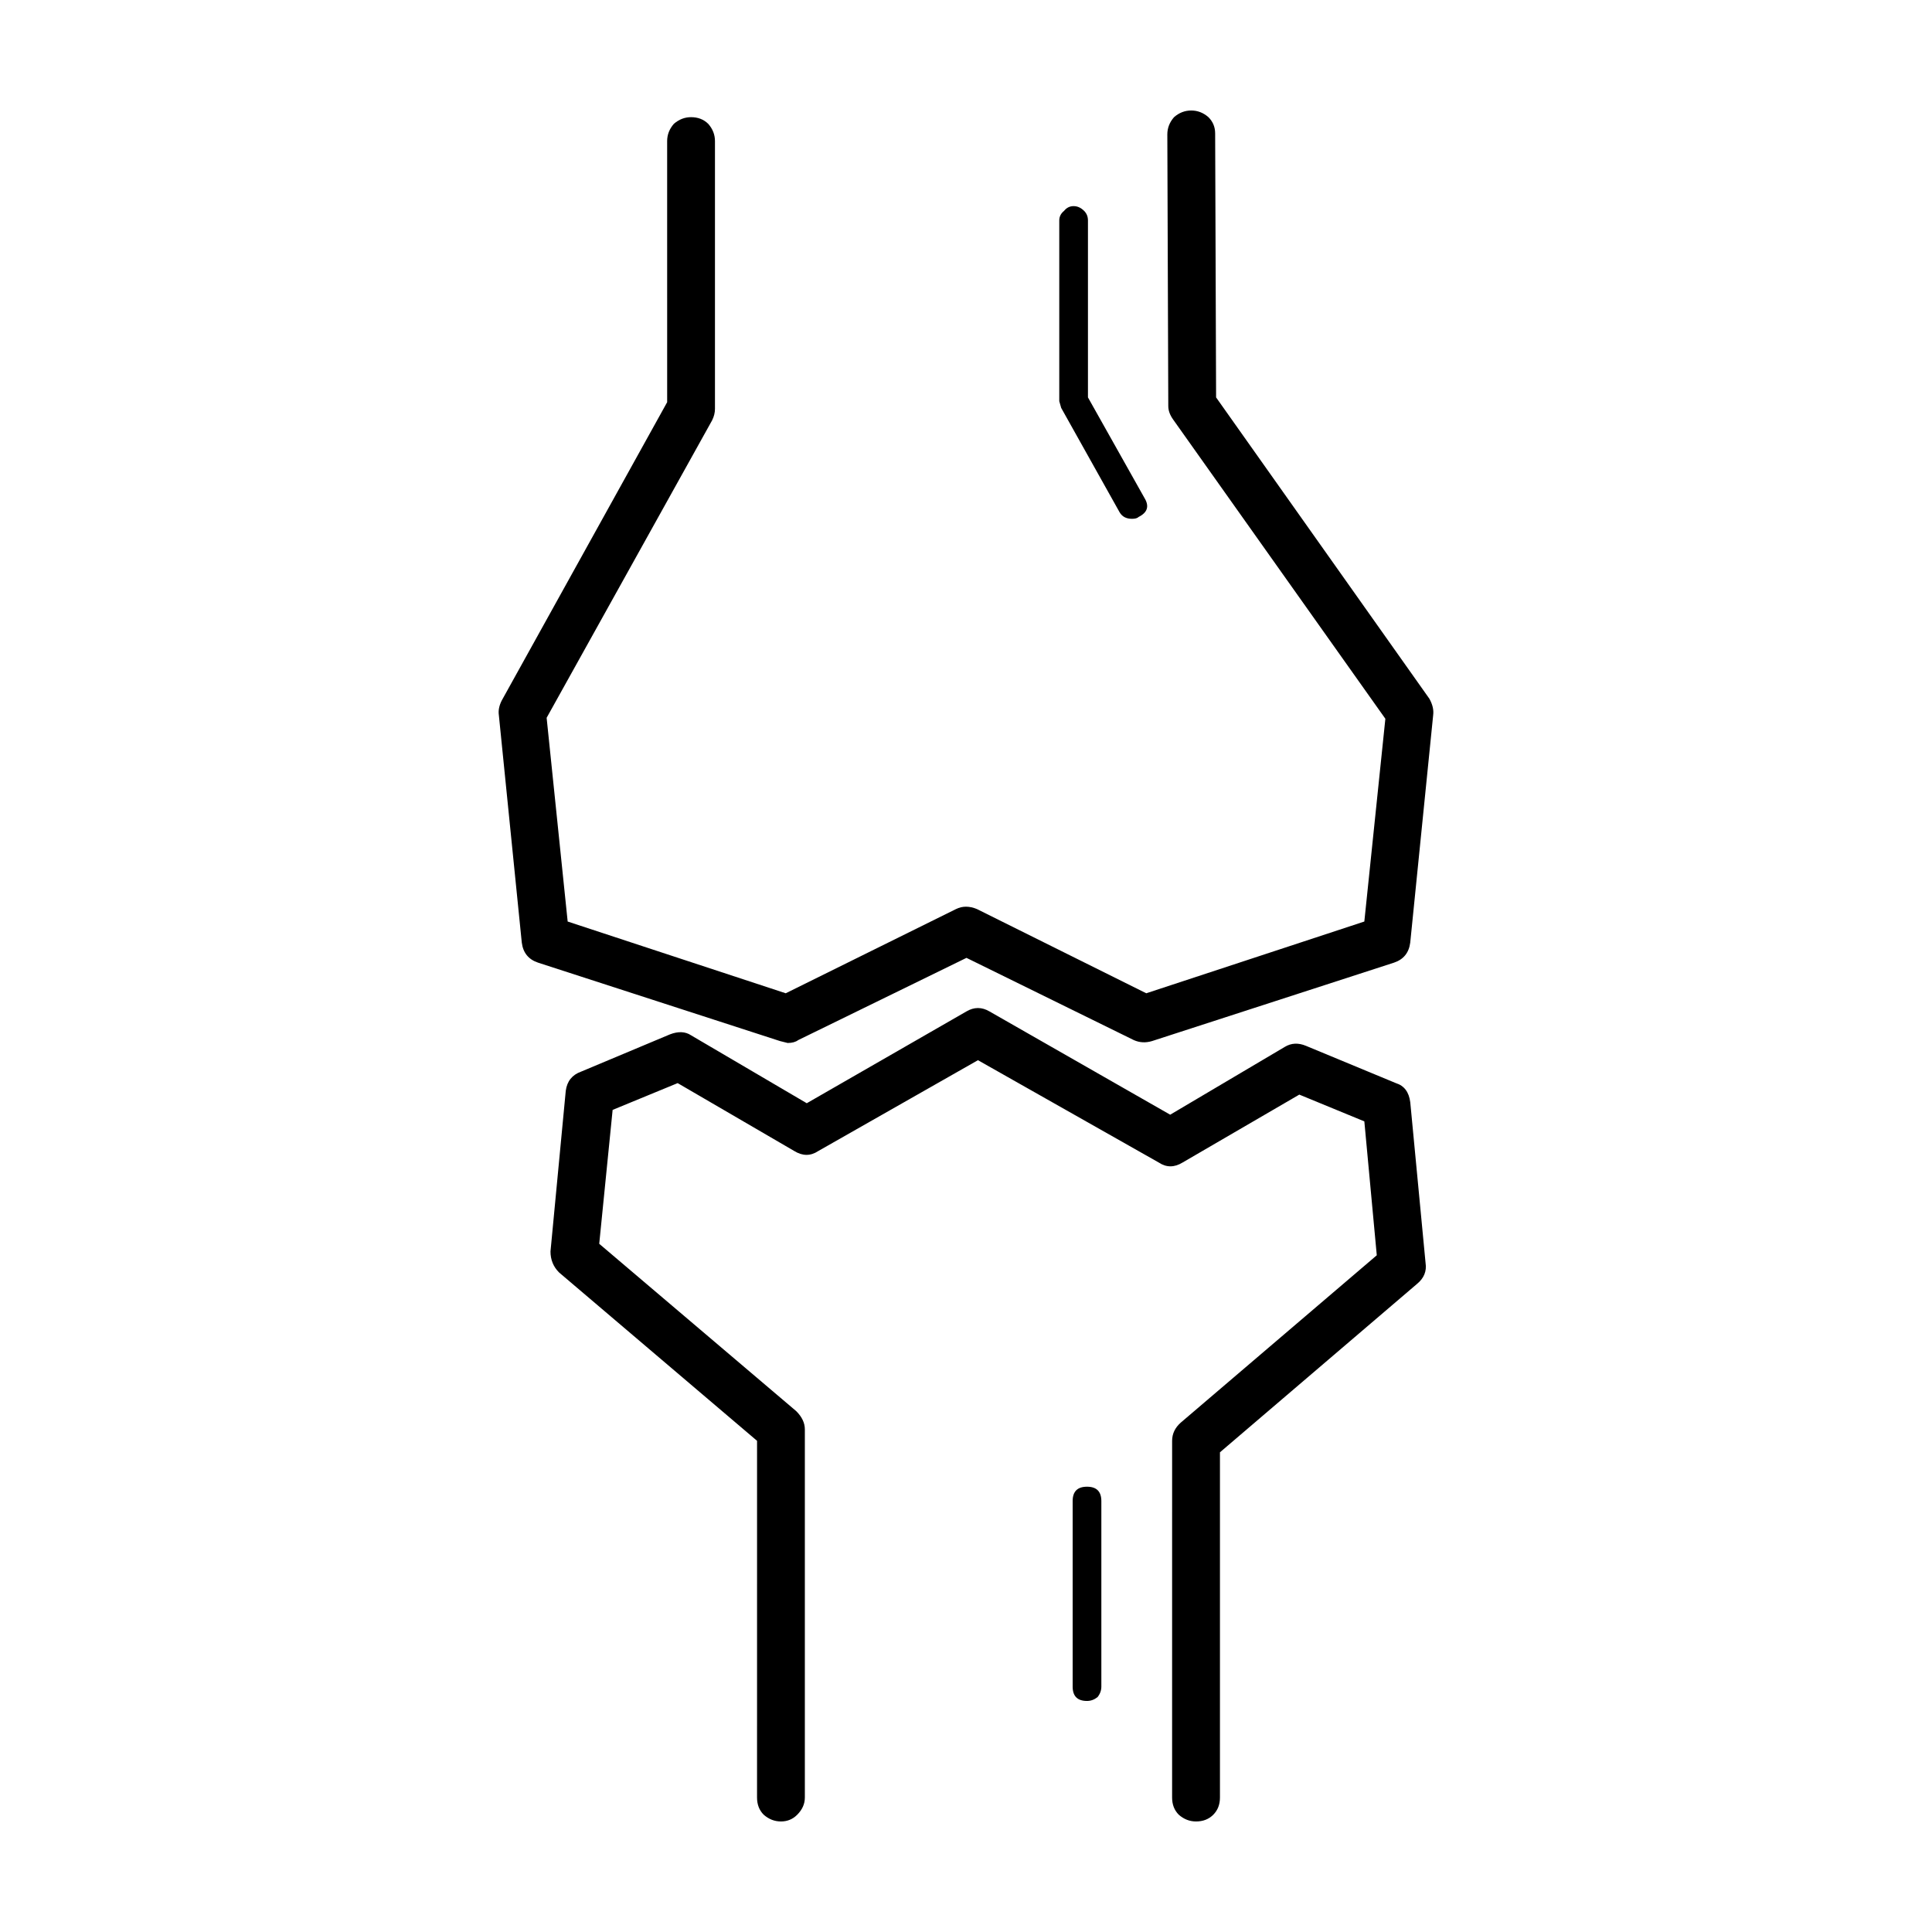
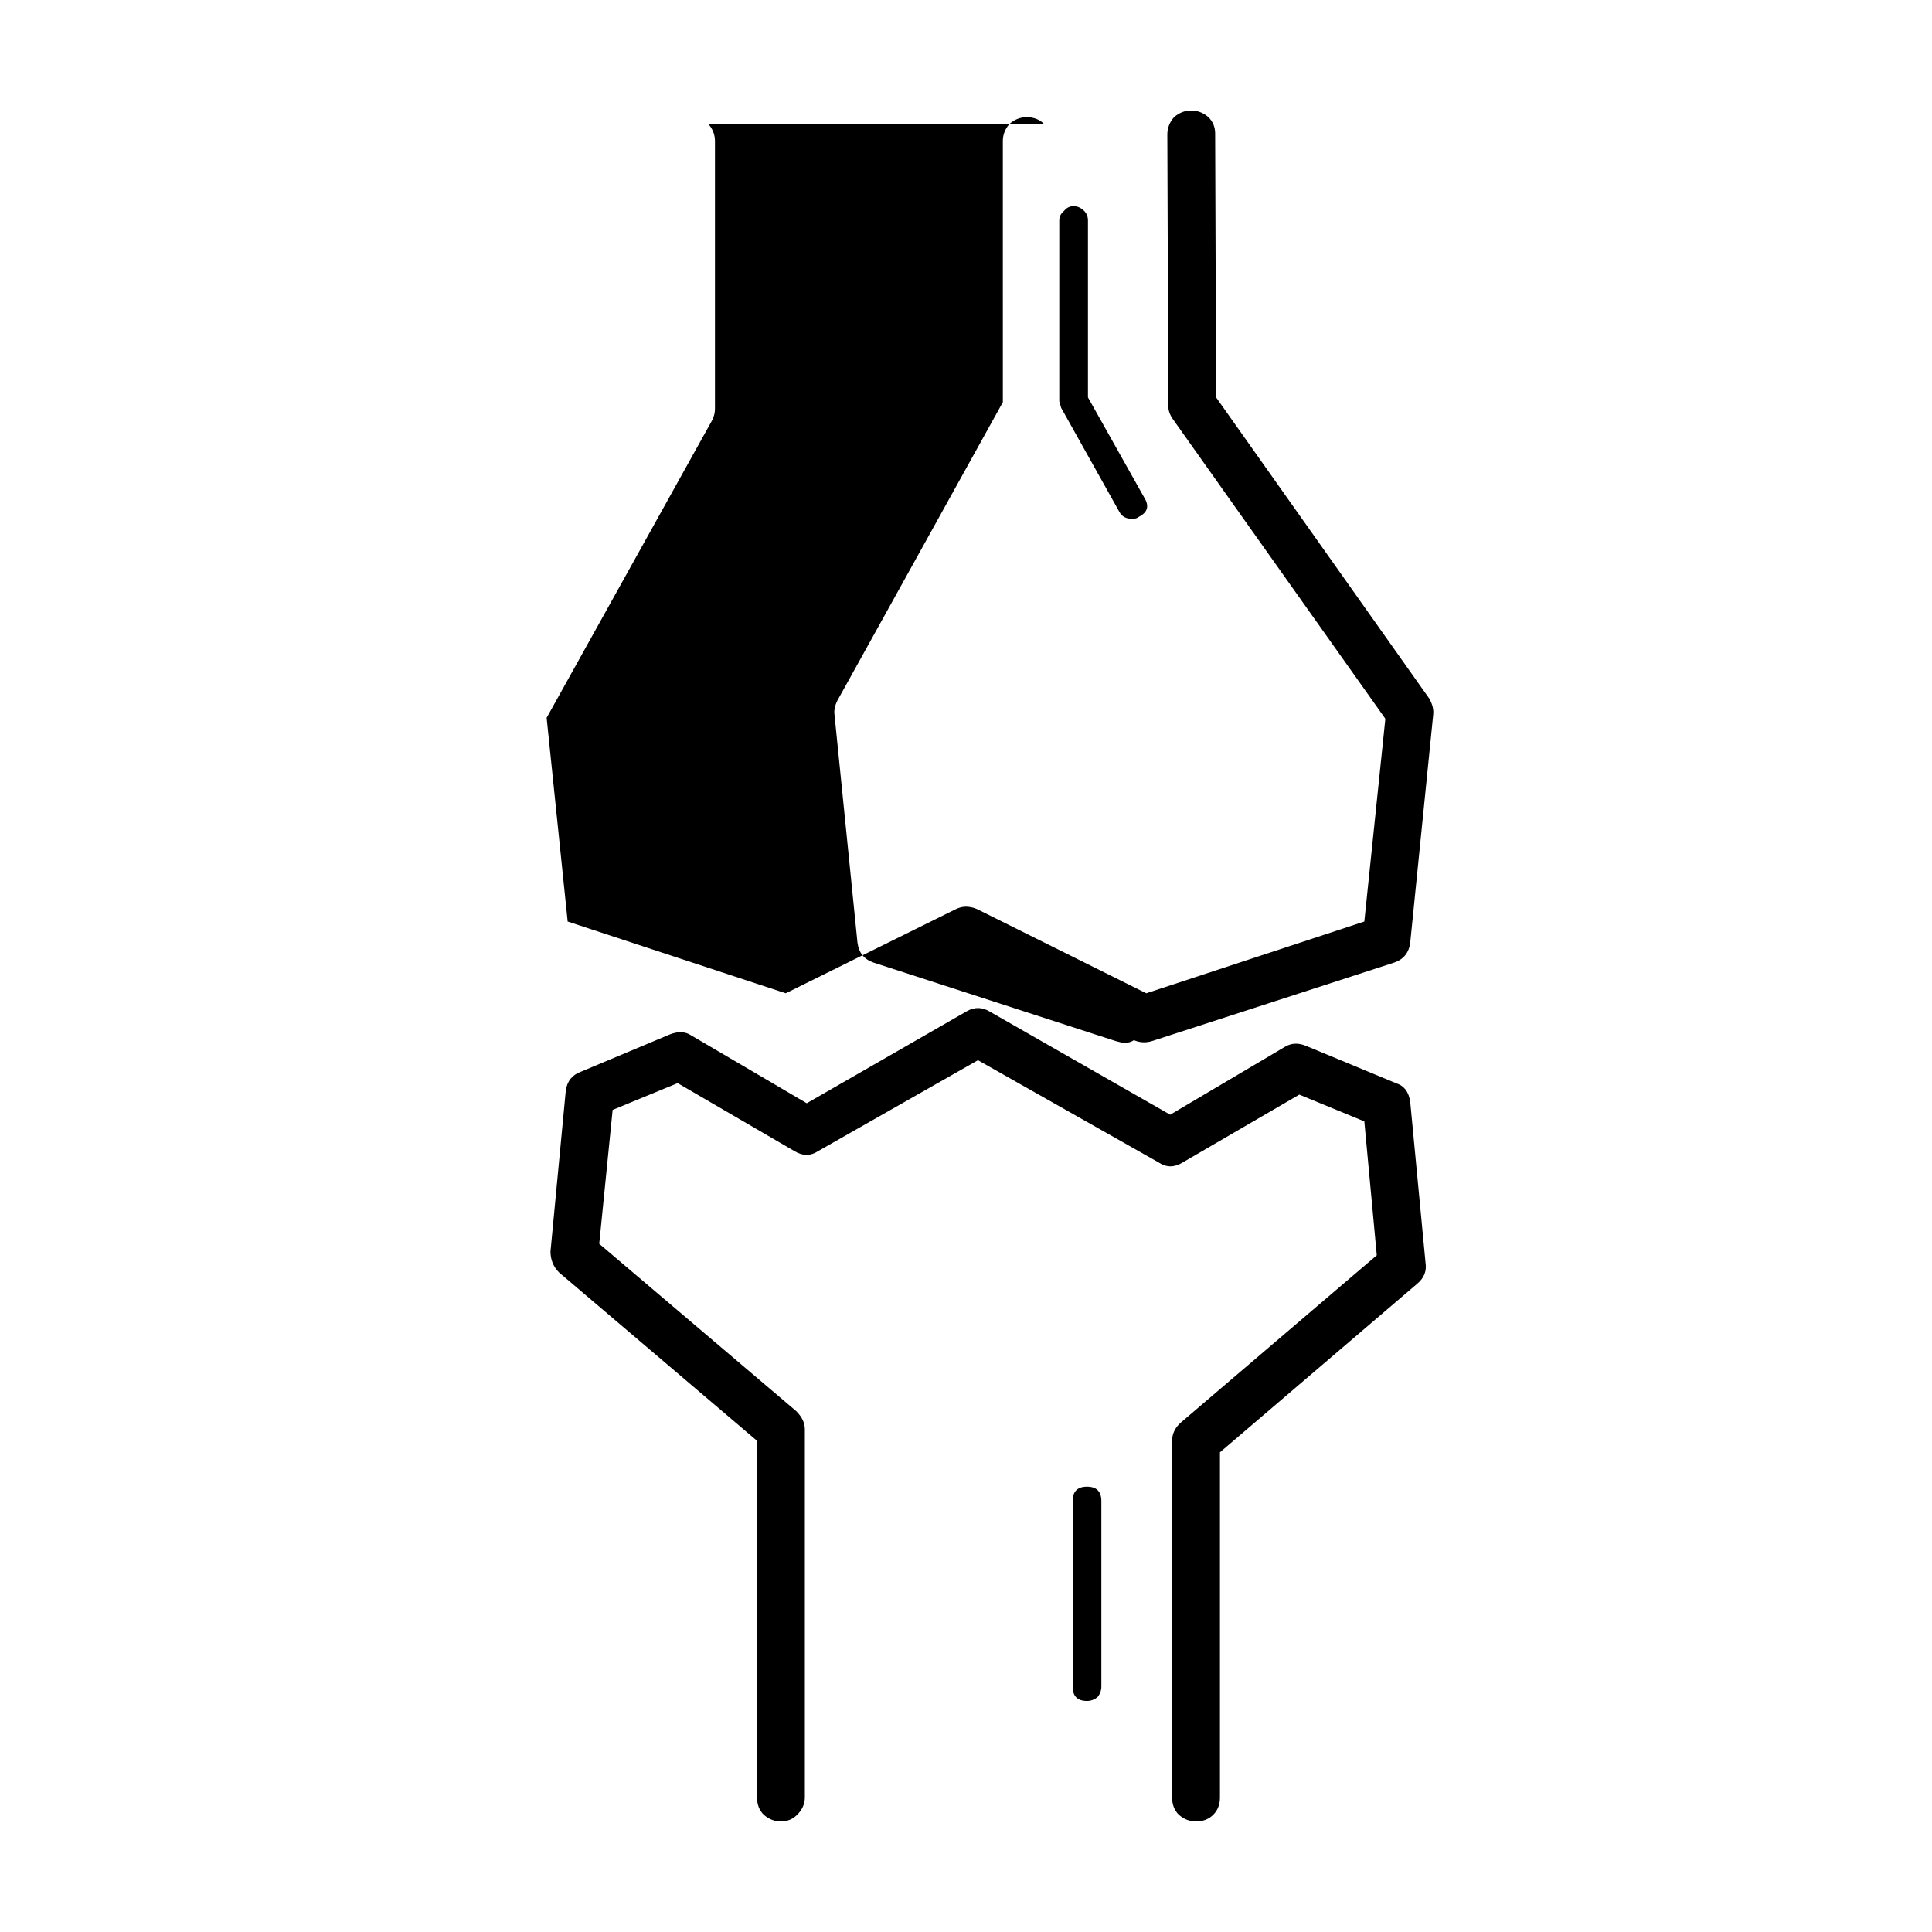
<svg xmlns="http://www.w3.org/2000/svg" fill="#000000" width="800px" height="800px" version="1.1" viewBox="144 144 512 512">
-   <path d="m331.7 176.83c1.184 1.352 1.773 2.875 1.773 4.562v70.965c0 1.012-0.254 2.031-0.762 3.047l-43.848 78.824 5.574 53.988 57.789 19.012 45.113-22.309c1.691-0.848 3.547-0.848 5.574 0l44.859 22.309 57.789-19.012 5.574-53.738-56.262-79.328c-0.844-1.188-1.266-2.367-1.266-3.551l-0.254-71.98c0-1.688 0.594-3.211 1.777-4.566 1.348-1.18 2.867-1.77 4.559-1.77s3.211 0.59 4.562 1.77c1.184 1.188 1.777 2.617 1.777 4.316l0.25 69.949 56.52 79.844c0.844 1.516 1.18 2.953 1.012 4.305l-6.082 60.324c-0.34 2.699-1.777 4.477-4.309 5.324l-64.121 20.781c-1.691 0.508-3.297 0.422-4.816-0.254l-44.355-21.797-44.605 21.797c-0.676 0.508-1.605 0.758-2.789 0.758l-2.027-0.508-64.121-20.781c-2.535-0.848-3.969-2.621-4.309-5.324l-6.082-60.324c-0.168-1.188 0.086-2.449 0.762-3.805l43.848-79.074-0.004-69.195c0-1.688 0.59-3.207 1.773-4.562 1.352-1.18 2.871-1.777 4.562-1.777 1.859 0.004 3.379 0.602 4.562 1.781zm-37.766 256.24c0.34-2.535 1.691-4.227 4.055-5.074l23.57-9.883c2.195-0.84 4.055-0.758 5.574 0.25l30.668 18.004 42.328-24.336c2.027-1.188 4.055-1.188 6.082 0l47.902 27.375 30.414-17.996c1.691-1.012 3.551-1.098 5.578-0.25l23.824 9.879c2.195 0.68 3.465 2.367 3.805 5.066l4.055 42.582c0.34 2.199-0.422 4.055-2.281 5.574l-52.207 44.613v91.492c0 1.859-0.594 3.379-1.777 4.562-1.188 1.188-2.707 1.777-4.566 1.777-1.691 0-3.211-0.59-4.562-1.777-1.184-1.18-1.777-2.699-1.777-4.562l0.004-94.535c0-1.855 0.762-3.465 2.281-4.816l51.957-44.355-3.297-35.484-17.234-7.094-30.922 17.992c-2.195 1.352-4.305 1.352-6.336 0l-47.902-27.113-42.328 24.078c-2.027 1.348-4.141 1.348-6.336 0l-30.918-18.004-17.234 7.098-3.551 35.484 52.215 44.355c1.52 1.52 2.277 3.125 2.277 4.816v97.578c0 1.691-0.676 3.207-2.027 4.562-1.18 1.188-2.613 1.777-4.309 1.777-1.688 0-3.207-0.59-4.562-1.777-1.184-1.18-1.773-2.699-1.773-4.562l0.004-94.535-52.461-44.609c-1.523-1.516-2.281-3.379-2.281-5.57zm132.05-233.18c0.676-0.848 1.52-1.266 2.535-1.266 1.012 0 1.945 0.418 2.789 1.266 0.676 0.68 1.012 1.52 1.012 2.535v46.887l14.953 26.613c1.355 2.195 0.848 3.883-1.52 5.066-0.336 0.336-0.926 0.5-1.773 0.5-1.52 0-2.617-0.586-3.293-1.77l-15.461-27.625-0.508-1.77v-47.906c0-1.012 0.422-1.855 1.266-2.531zm2.281 391.08v-49.172c0-2.535 1.266-3.805 3.805-3.805 2.535 0 3.801 1.27 3.801 3.805v49.172c0 1.008-0.336 1.938-1.012 2.785-0.852 0.672-1.777 1.016-2.789 1.016-2.539 0-3.805-1.27-3.805-3.801z" fill-rule="evenodd" />
+   <path d="m331.7 176.83c1.184 1.352 1.773 2.875 1.773 4.562v70.965c0 1.012-0.254 2.031-0.762 3.047l-43.848 78.824 5.574 53.988 57.789 19.012 45.113-22.309c1.691-0.848 3.547-0.848 5.574 0l44.859 22.309 57.789-19.012 5.574-53.738-56.262-79.328c-0.844-1.188-1.266-2.367-1.266-3.551l-0.254-71.98c0-1.688 0.594-3.211 1.777-4.566 1.348-1.18 2.867-1.77 4.559-1.77s3.211 0.59 4.562 1.77c1.184 1.188 1.777 2.617 1.777 4.316l0.25 69.949 56.52 79.844c0.844 1.516 1.18 2.953 1.012 4.305l-6.082 60.324c-0.34 2.699-1.777 4.477-4.309 5.324l-64.121 20.781c-1.691 0.508-3.297 0.422-4.816-0.254c-0.676 0.508-1.605 0.758-2.789 0.758l-2.027-0.508-64.121-20.781c-2.535-0.848-3.969-2.621-4.309-5.324l-6.082-60.324c-0.168-1.188 0.086-2.449 0.762-3.805l43.848-79.074-0.004-69.195c0-1.688 0.59-3.207 1.773-4.562 1.352-1.18 2.871-1.777 4.562-1.777 1.859 0.004 3.379 0.602 4.562 1.781zm-37.766 256.24c0.34-2.535 1.691-4.227 4.055-5.074l23.57-9.883c2.195-0.84 4.055-0.758 5.574 0.25l30.668 18.004 42.328-24.336c2.027-1.188 4.055-1.188 6.082 0l47.902 27.375 30.414-17.996c1.691-1.012 3.551-1.098 5.578-0.25l23.824 9.879c2.195 0.68 3.465 2.367 3.805 5.066l4.055 42.582c0.34 2.199-0.422 4.055-2.281 5.574l-52.207 44.613v91.492c0 1.859-0.594 3.379-1.777 4.562-1.188 1.188-2.707 1.777-4.566 1.777-1.691 0-3.211-0.59-4.562-1.777-1.184-1.18-1.777-2.699-1.777-4.562l0.004-94.535c0-1.855 0.762-3.465 2.281-4.816l51.957-44.355-3.297-35.484-17.234-7.094-30.922 17.992c-2.195 1.352-4.305 1.352-6.336 0l-47.902-27.113-42.328 24.078c-2.027 1.348-4.141 1.348-6.336 0l-30.918-18.004-17.234 7.098-3.551 35.484 52.215 44.355c1.52 1.52 2.277 3.125 2.277 4.816v97.578c0 1.691-0.676 3.207-2.027 4.562-1.18 1.188-2.613 1.777-4.309 1.777-1.688 0-3.207-0.59-4.562-1.777-1.184-1.18-1.773-2.699-1.773-4.562l0.004-94.535-52.461-44.609c-1.523-1.516-2.281-3.379-2.281-5.57zm132.05-233.18c0.676-0.848 1.52-1.266 2.535-1.266 1.012 0 1.945 0.418 2.789 1.266 0.676 0.68 1.012 1.52 1.012 2.535v46.887l14.953 26.613c1.355 2.195 0.848 3.883-1.52 5.066-0.336 0.336-0.926 0.5-1.773 0.5-1.52 0-2.617-0.586-3.293-1.77l-15.461-27.625-0.508-1.77v-47.906c0-1.012 0.422-1.855 1.266-2.531zm2.281 391.08v-49.172c0-2.535 1.266-3.805 3.805-3.805 2.535 0 3.801 1.27 3.801 3.805v49.172c0 1.008-0.336 1.938-1.012 2.785-0.852 0.672-1.777 1.016-2.789 1.016-2.539 0-3.805-1.27-3.805-3.801z" fill-rule="evenodd" />
</svg>